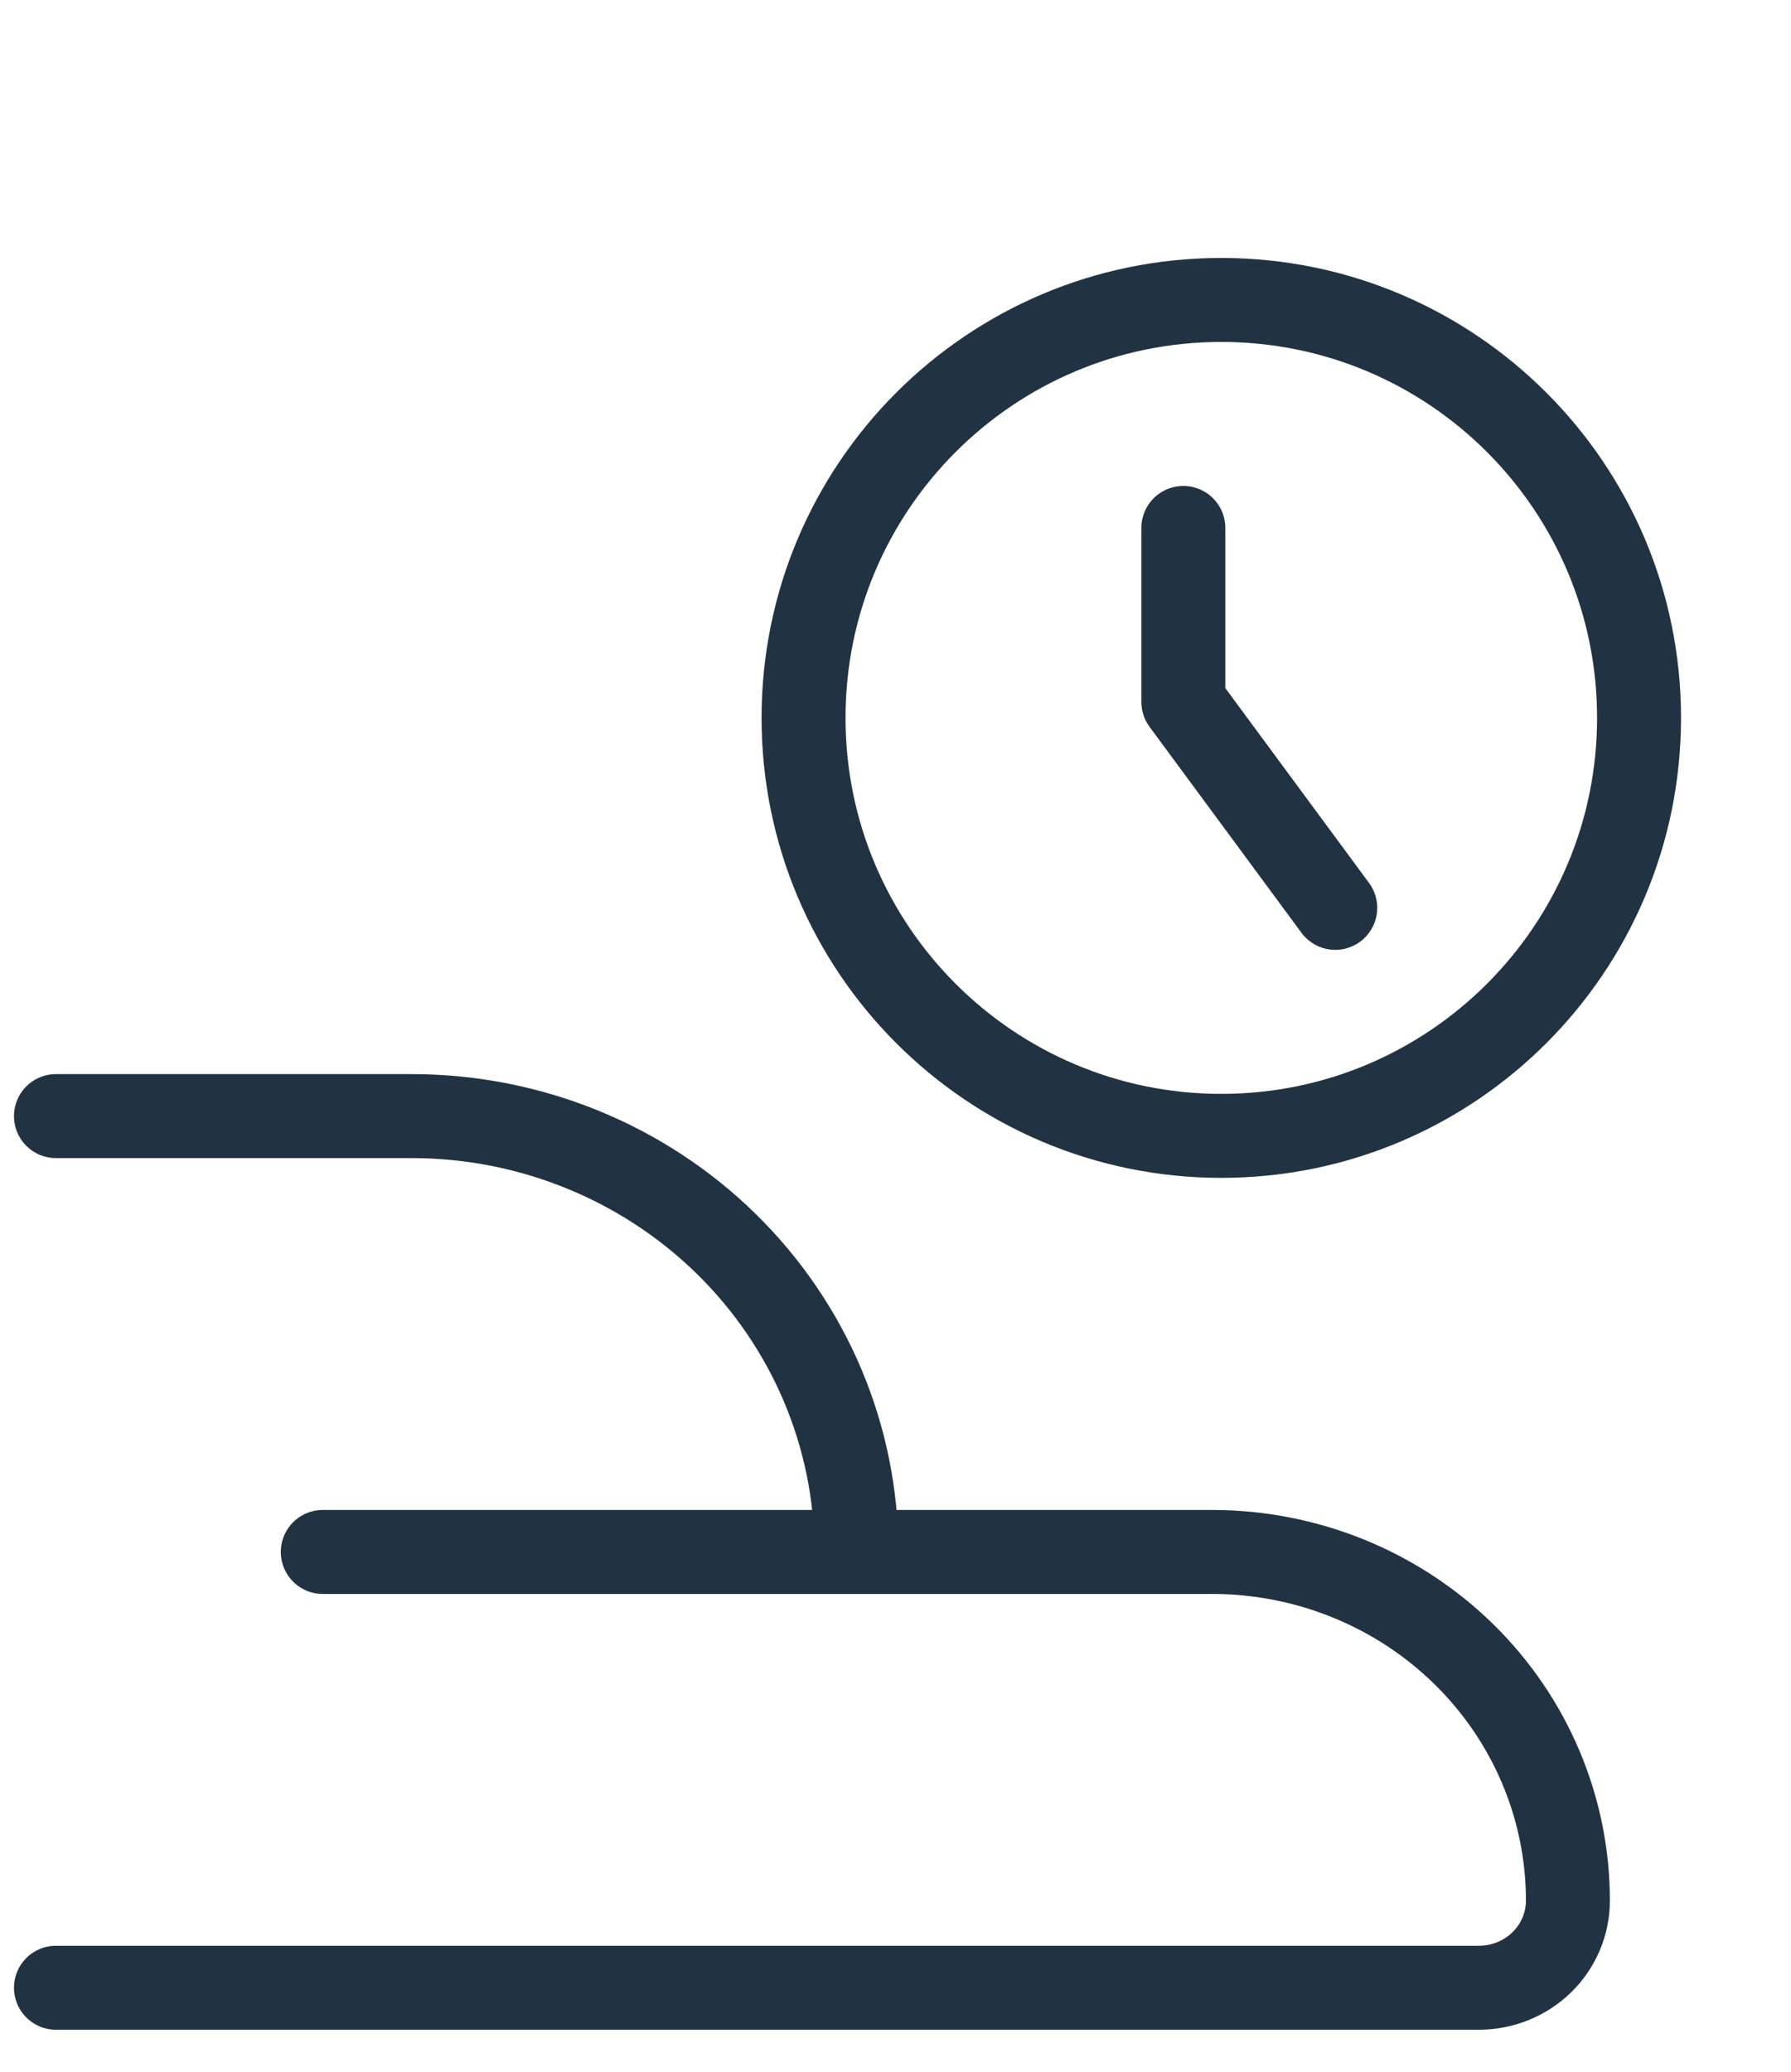
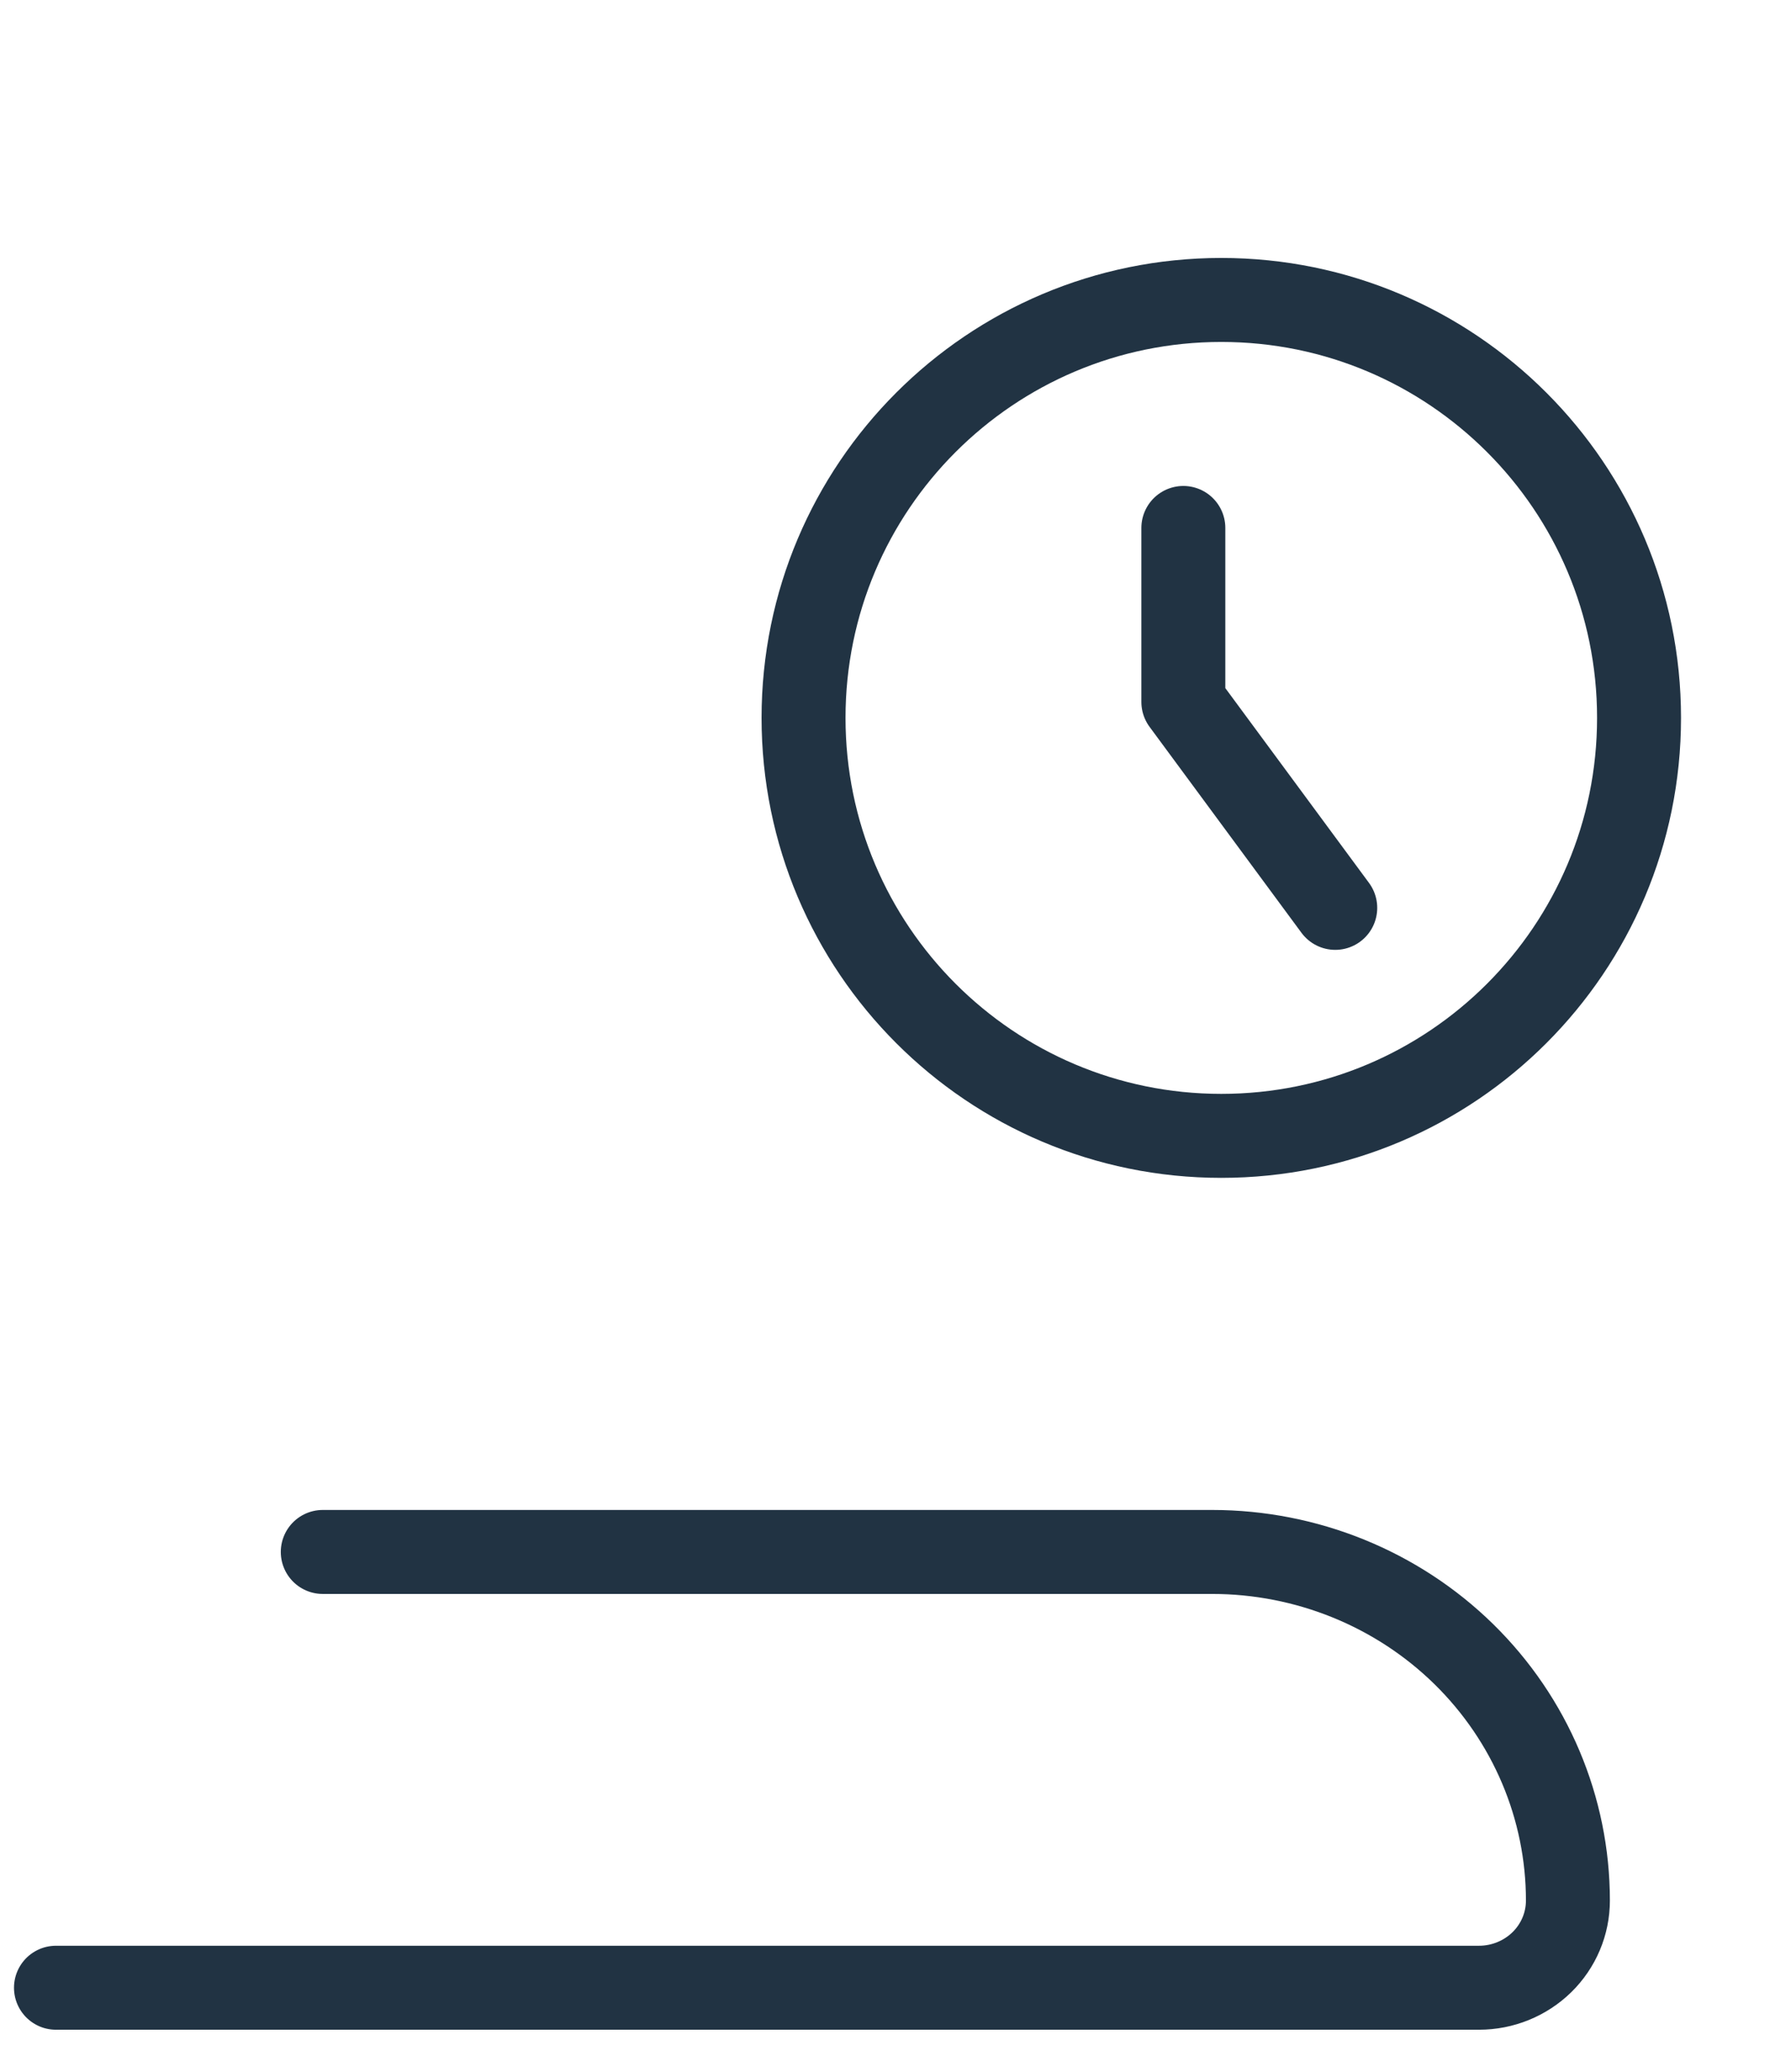
<svg xmlns="http://www.w3.org/2000/svg" width="32" height="37" viewBox="0 0 32 37" fill="none">
-   <path d="M1 19.933H7.356C9.463 19.933 11.484 20.753 12.974 22.213C14.464 23.673 15.302 25.652 15.302 27.717" stroke="#213343" stroke-width="1.5" stroke-linecap="round" stroke-linejoin="round" />
  <path d="M5.767 27.717H21.658C23.343 27.717 24.96 28.373 26.152 29.54C27.344 30.708 28.014 32.292 28.014 33.943C28.014 34.356 27.847 34.752 27.549 35.044C27.25 35.336 26.846 35.5 26.425 35.5H1" stroke="#213343" stroke-width="1.5" stroke-linecap="round" stroke-linejoin="round" />
  <path d="M21.821 20.286C25.944 20.286 29.285 16.944 29.285 12.821C29.285 8.699 25.944 5.357 21.821 5.357C17.699 5.357 14.357 8.699 14.357 12.821C14.357 16.944 17.699 20.286 21.821 20.286Z" stroke="#213343" stroke-width="1.5" stroke-linecap="round" stroke-linejoin="round" />
  <path d="M21.143 9.429V12.536L23.857 16.214" stroke="#213343" stroke-width="1.5" stroke-linecap="round" stroke-linejoin="round" />
</svg>